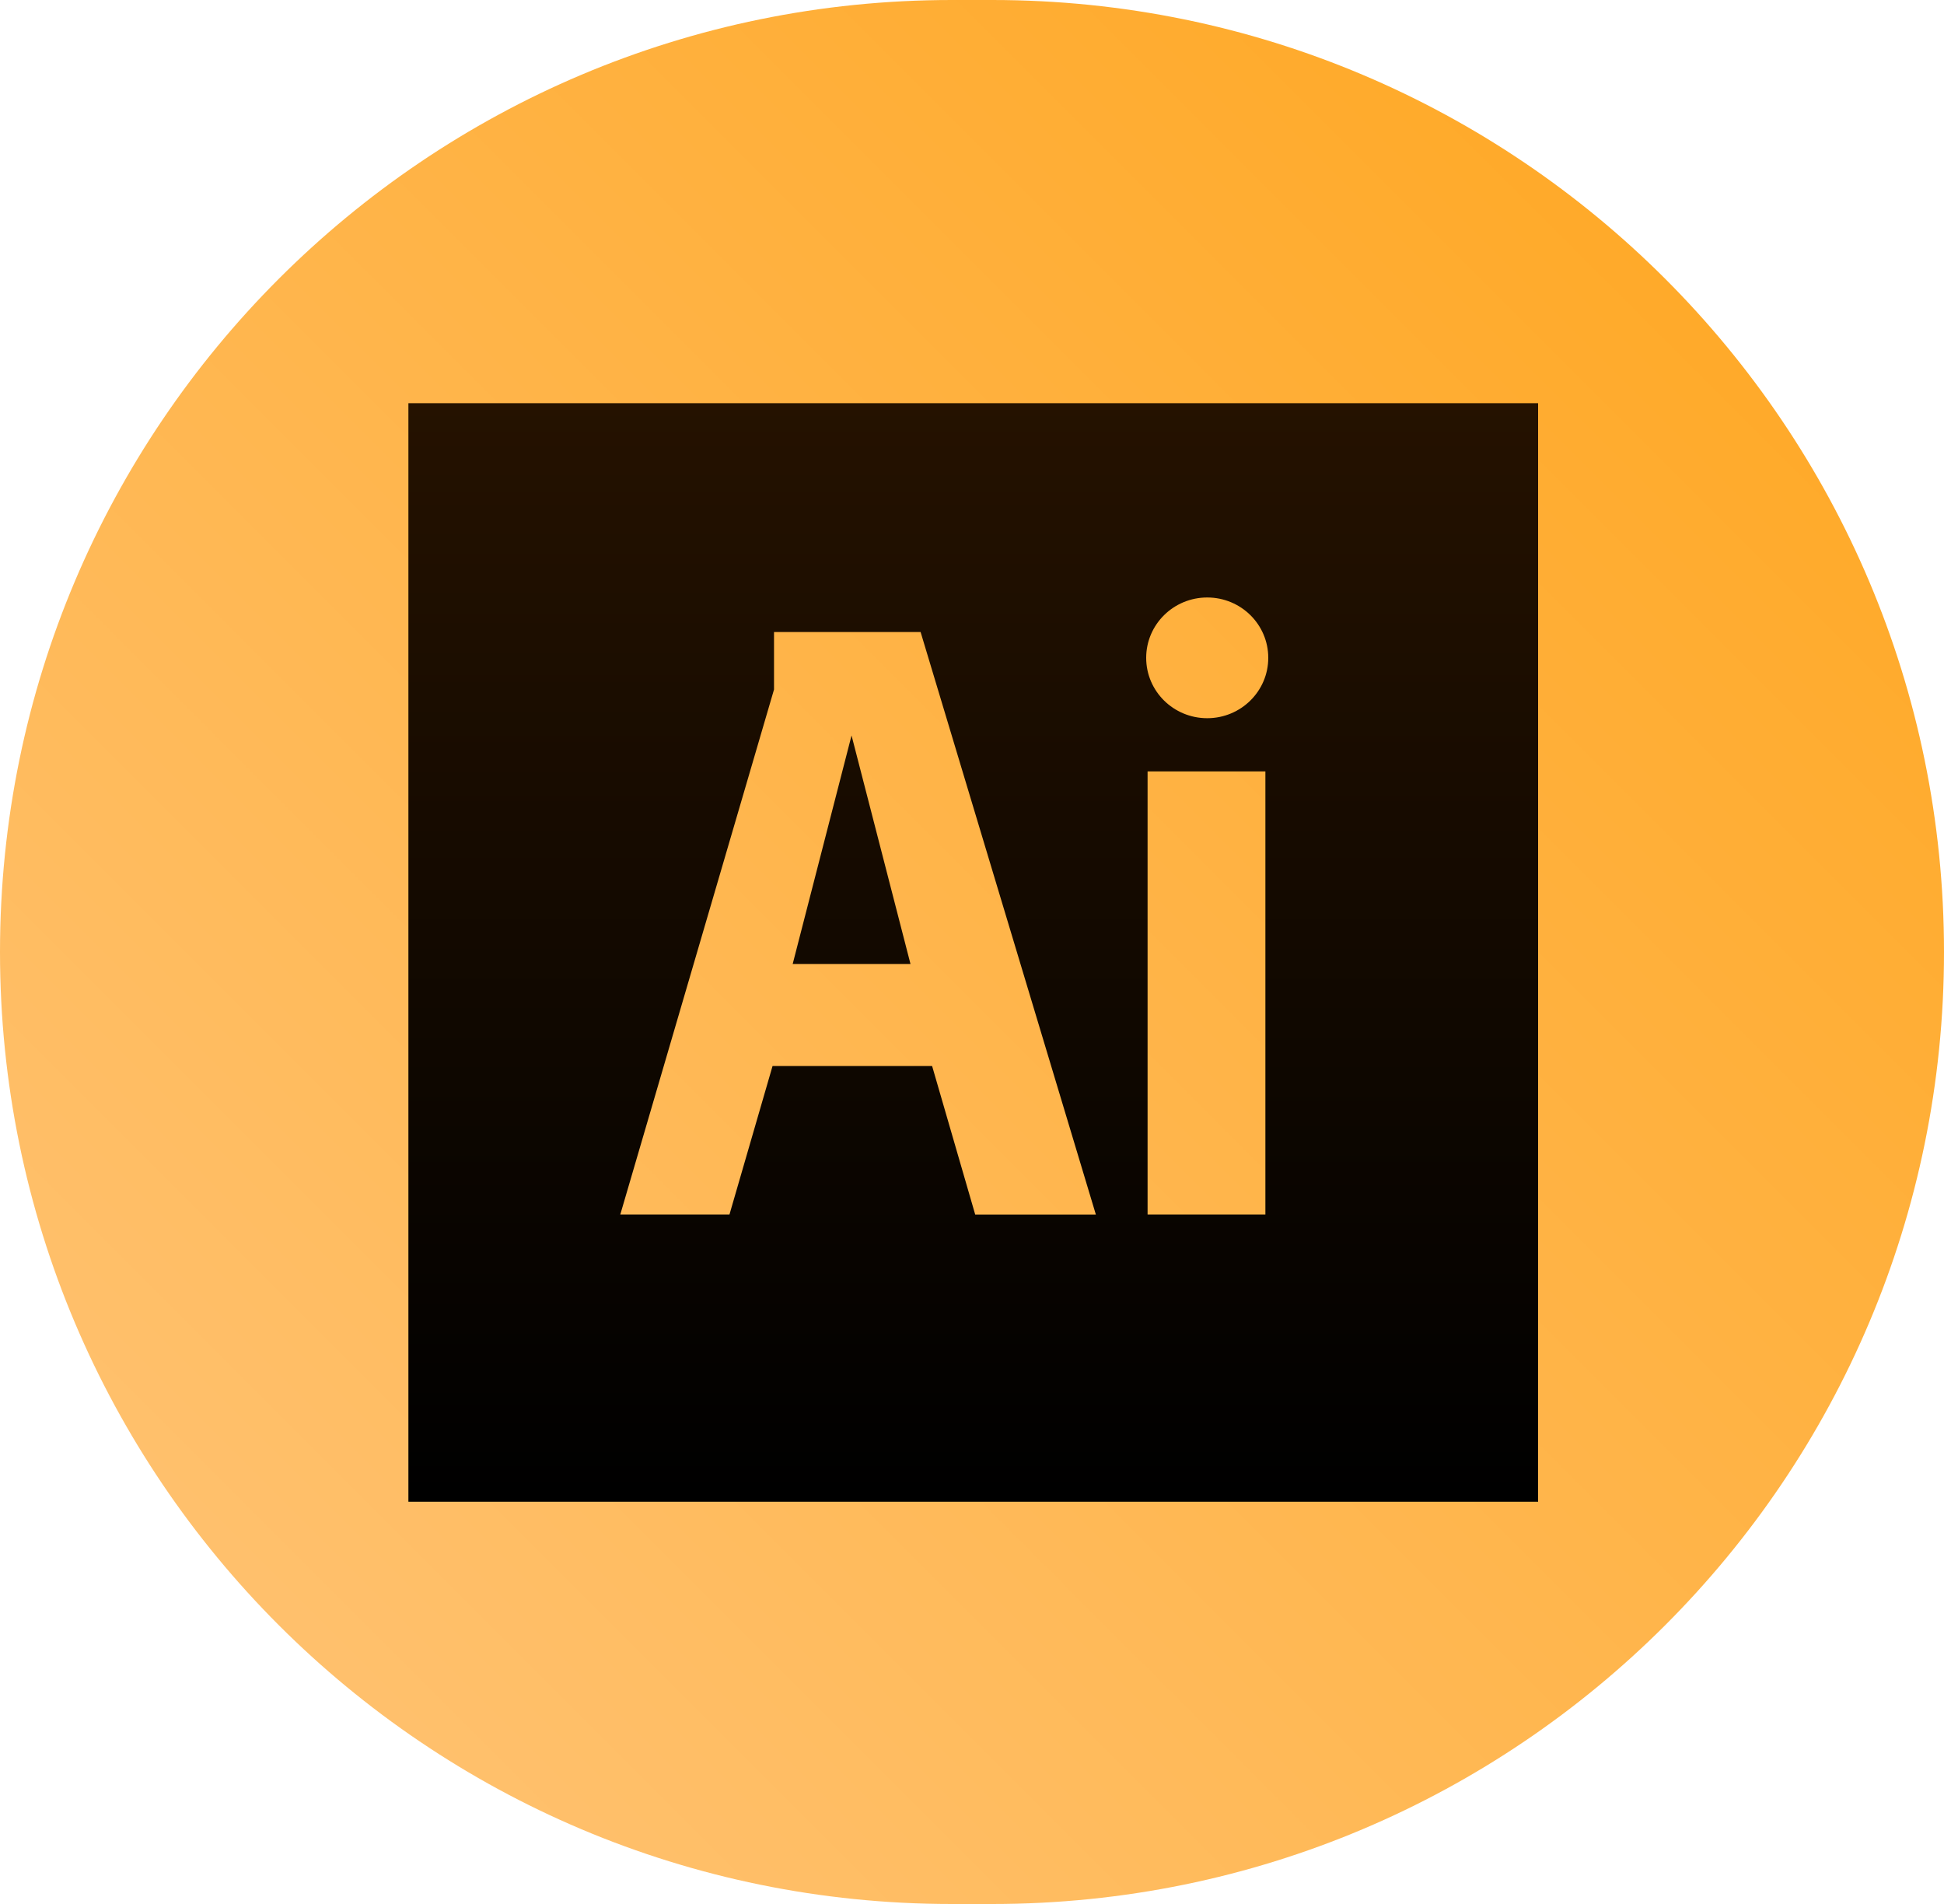
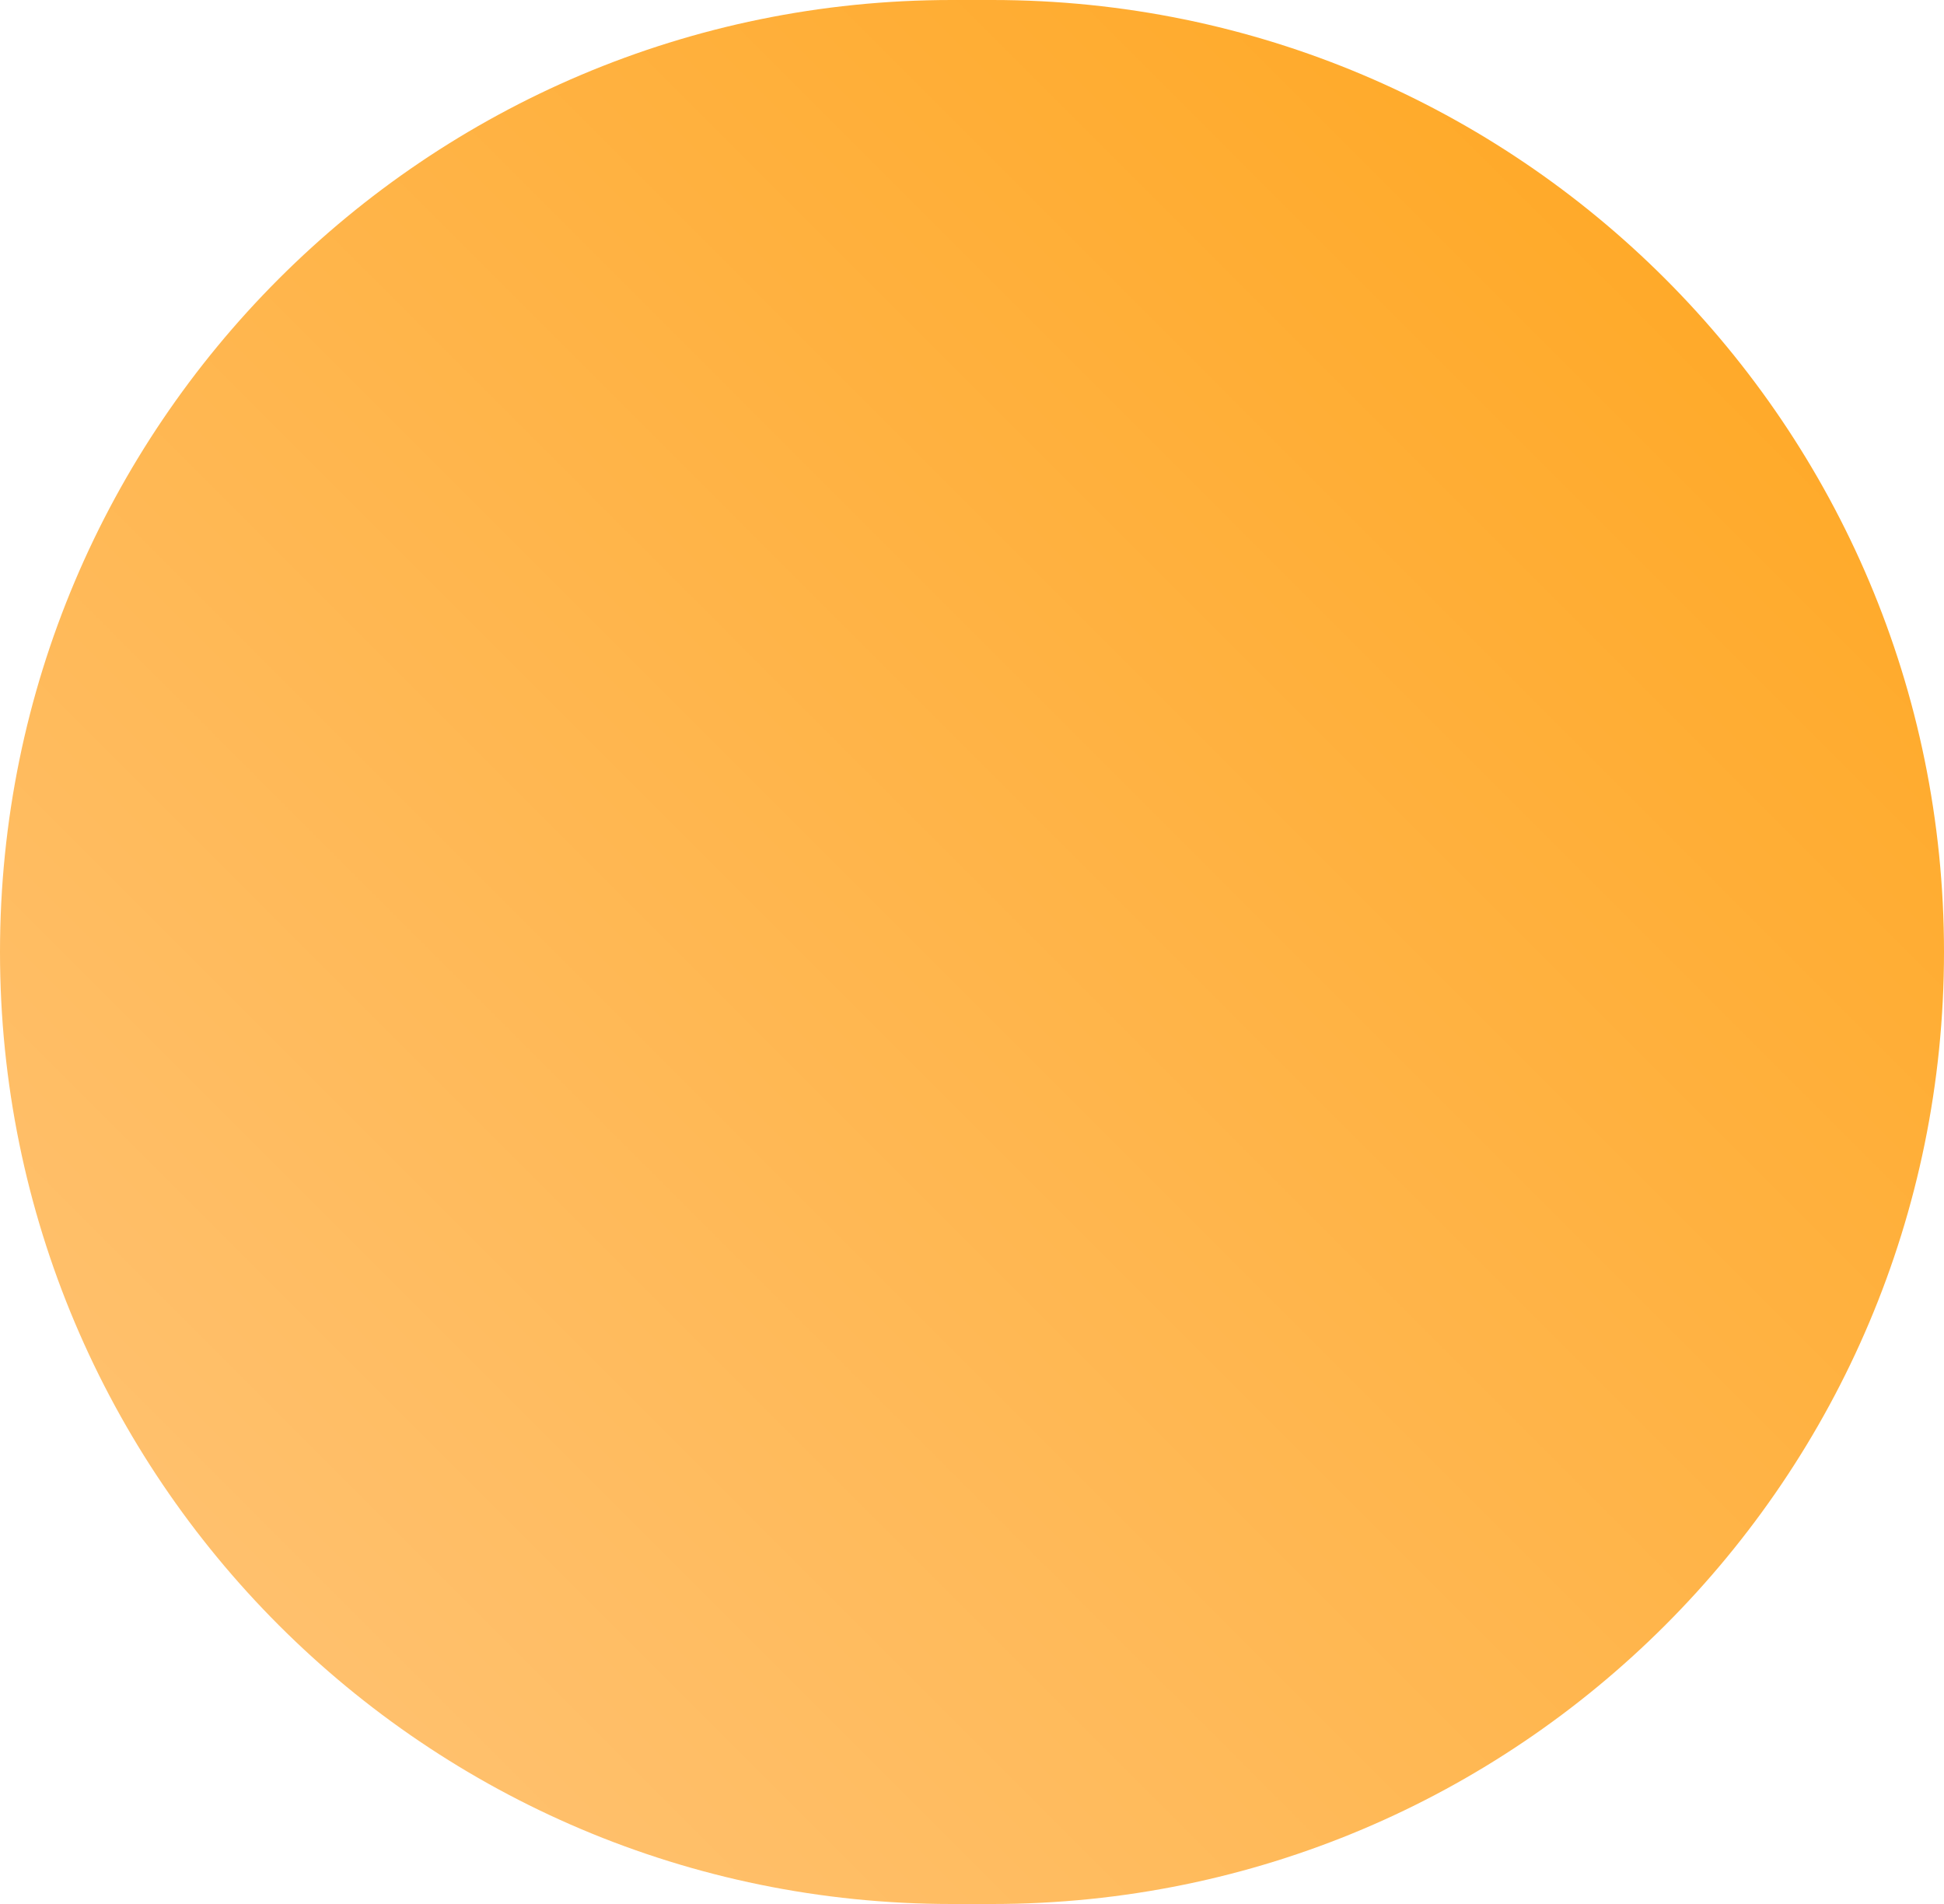
<svg xmlns="http://www.w3.org/2000/svg" version="1.1" id="Layer_1" x="0px" y="0px" viewBox="0 0 2500 2448" style="enable-background:new 0 0 2500 2448;" xml:space="preserve">
  <style type="text/css">
	.st0{fill:url(#SVGID_1_);}
	.st1{fill:url(#SVGID_2_);}
</style>
  <linearGradient id="SVGID_1_" gradientUnits="userSpaceOnUse" x1="139.206" y1="-100.004" x2="-194.354" y2="233.556" gradientTransform="matrix(5.217 0 0 5.217 1402.32 867.179)">
    <stop offset="0" style="stop-color:#FFAA2A" />
    <stop offset="1" style="stop-color:#FFC06C" />
  </linearGradient>
  <path class="st0" d="M1224,0h52c676,0,1224,548,1224,1224v0c0,676-548,1224-1224,1224h-52C548,2448,0,1900,0,1224v0  C0,548,548,0,1224,0z" />
  <linearGradient id="SVGID_2_" gradientUnits="userSpaceOnUse" x1="-28.896" y1="-67.315" x2="-28.896" y2="202.527" gradientTransform="matrix(5.217 0 0 5.217 1402.32 867.179)">
    <stop offset="0" style="stop-color:#251200" />
    <stop offset="1" style="stop-color:#000000" />
  </linearGradient>
-   <path class="st1" d="M1019.4,1239.4h151.5l-75.8-293.8L1019.4,1239.4z M525.2,518.4v1412.4H1978V518.4H525.2z M1254.1,1561.5  l-55.4-190.9H993.5l-55.4,190.9H797.7l197.7-675v-73.9h188.5l225.4,749H1254.1z M1627.3,1561.5h-151.5V991.8h151.5V1561.5z   M1552.5,923.4c-43.4,0-78.5-34.7-78.5-77.6c0-42.9,35.2-77.6,78.5-77.6c43.4,0,78.5,34.7,78.5,77.6  C1631,888.7,1595.8,923.4,1552.5,923.4z" />
</svg>